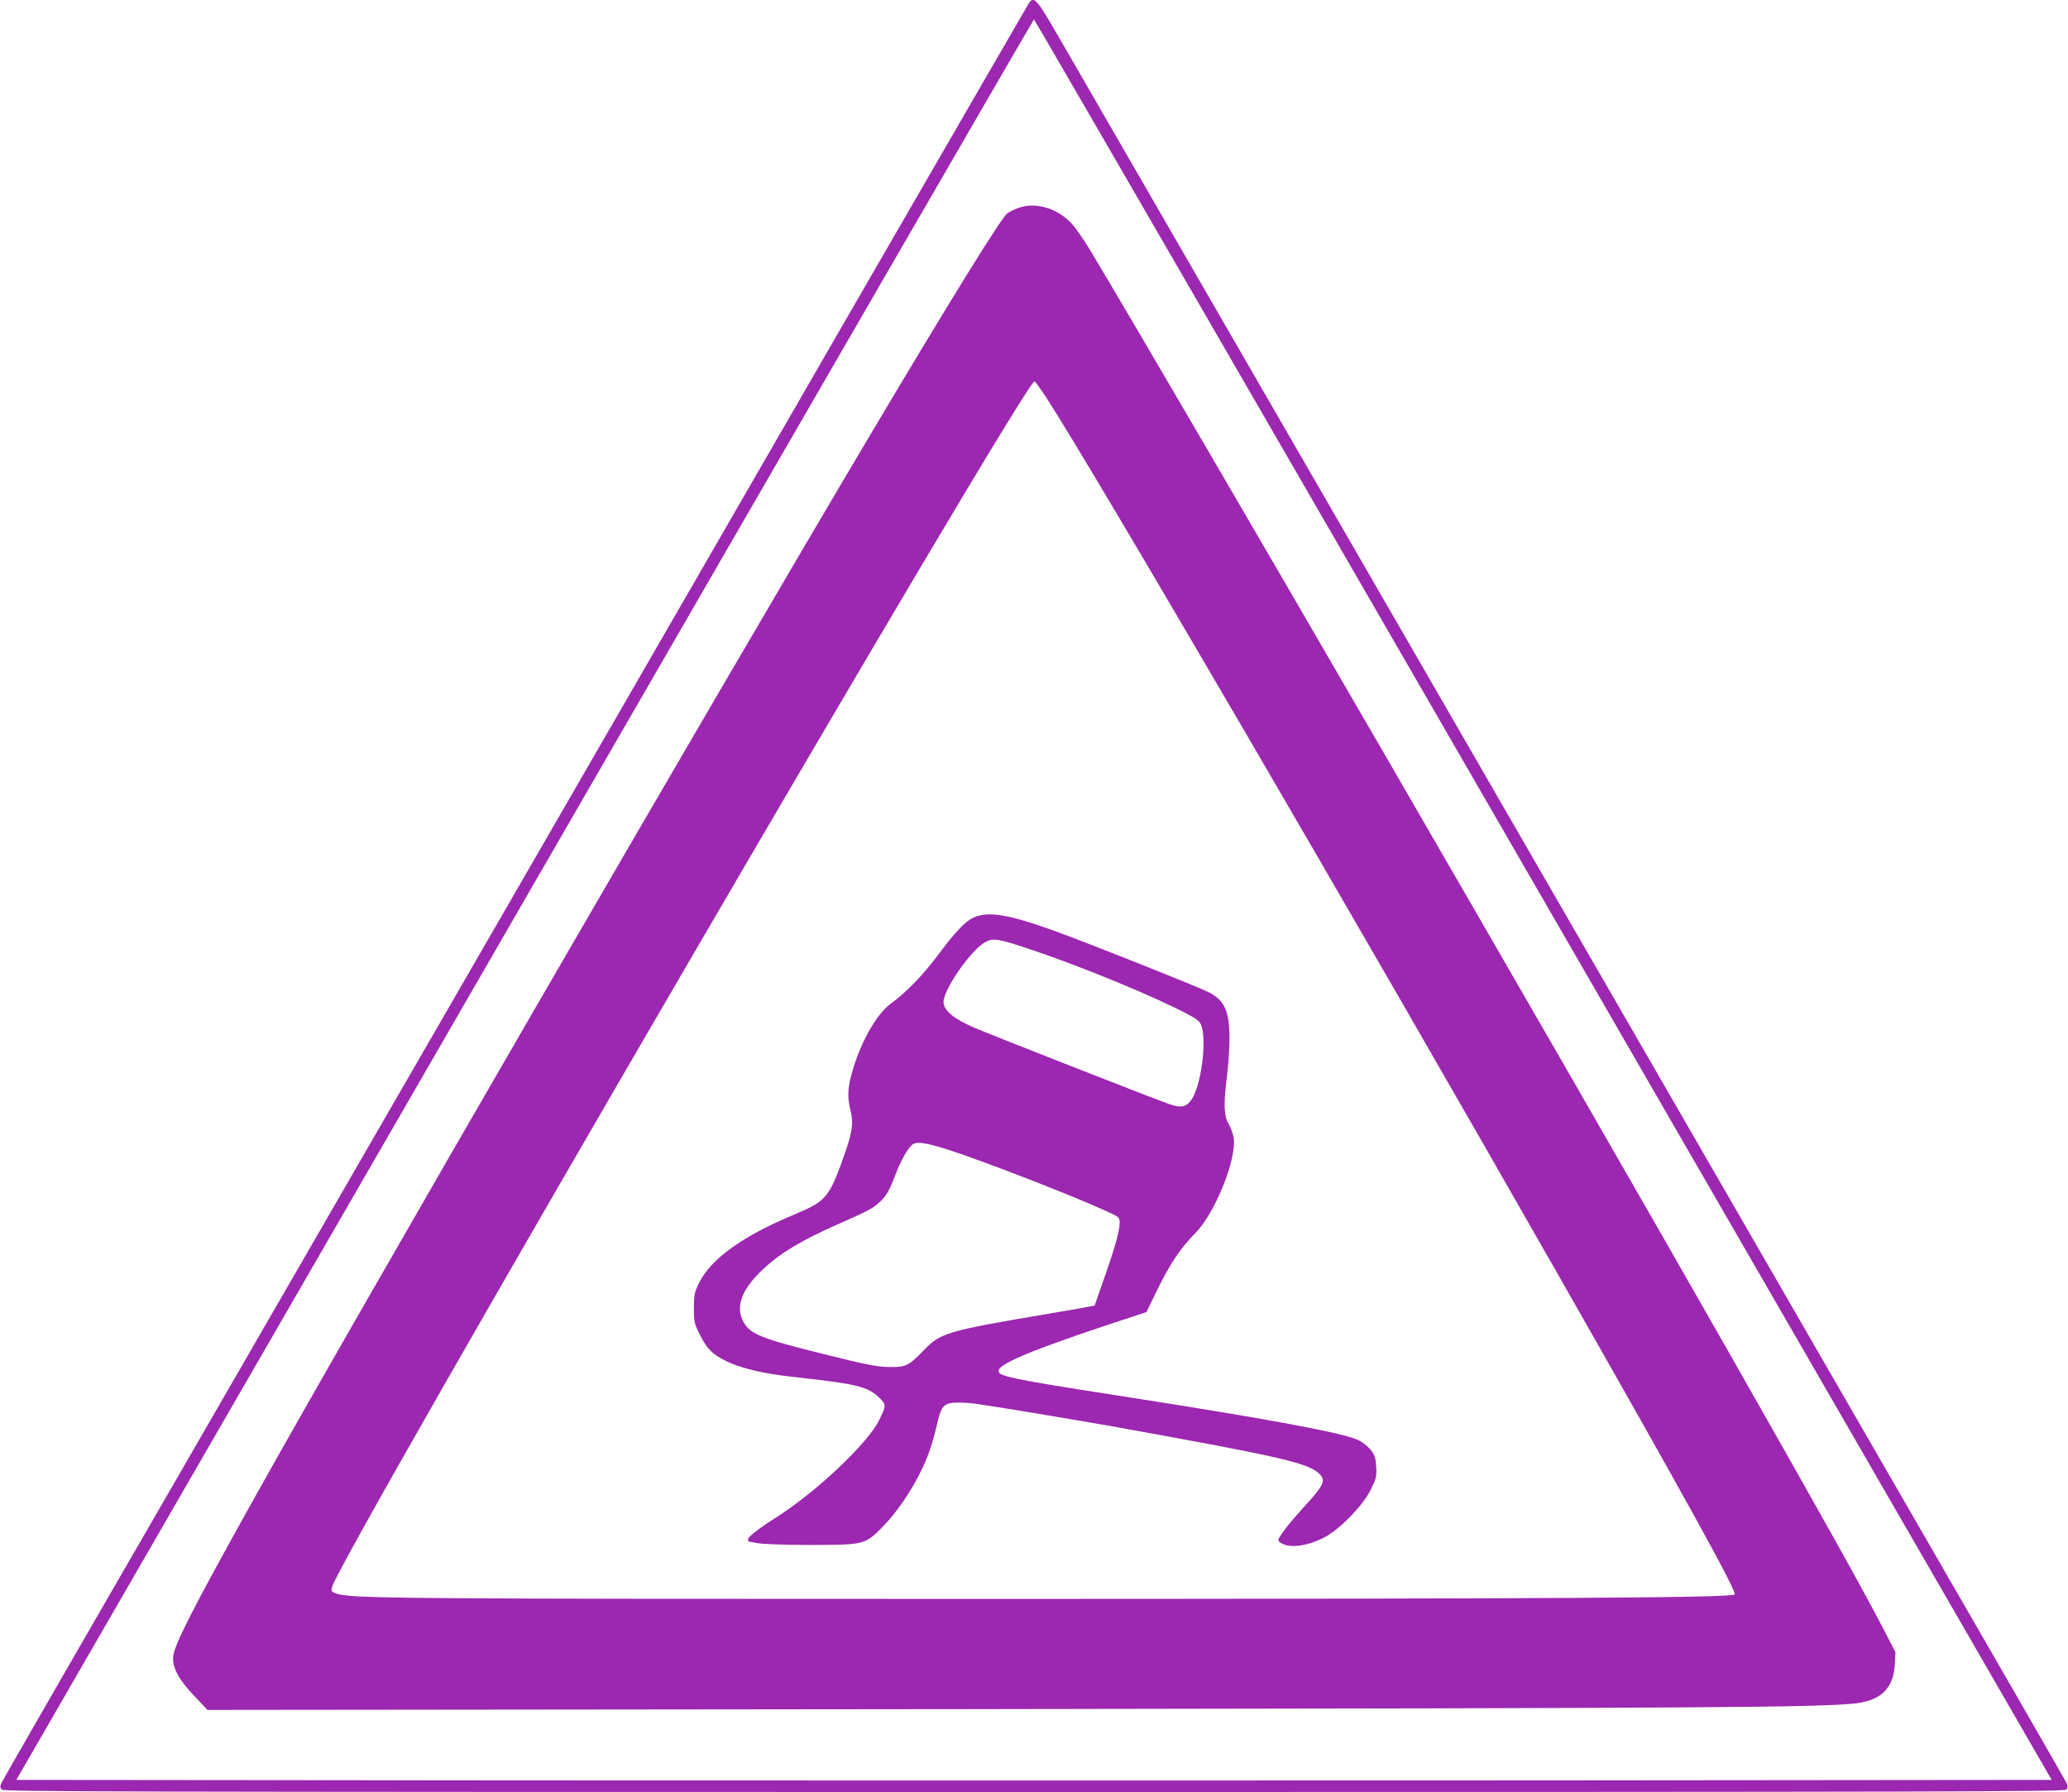
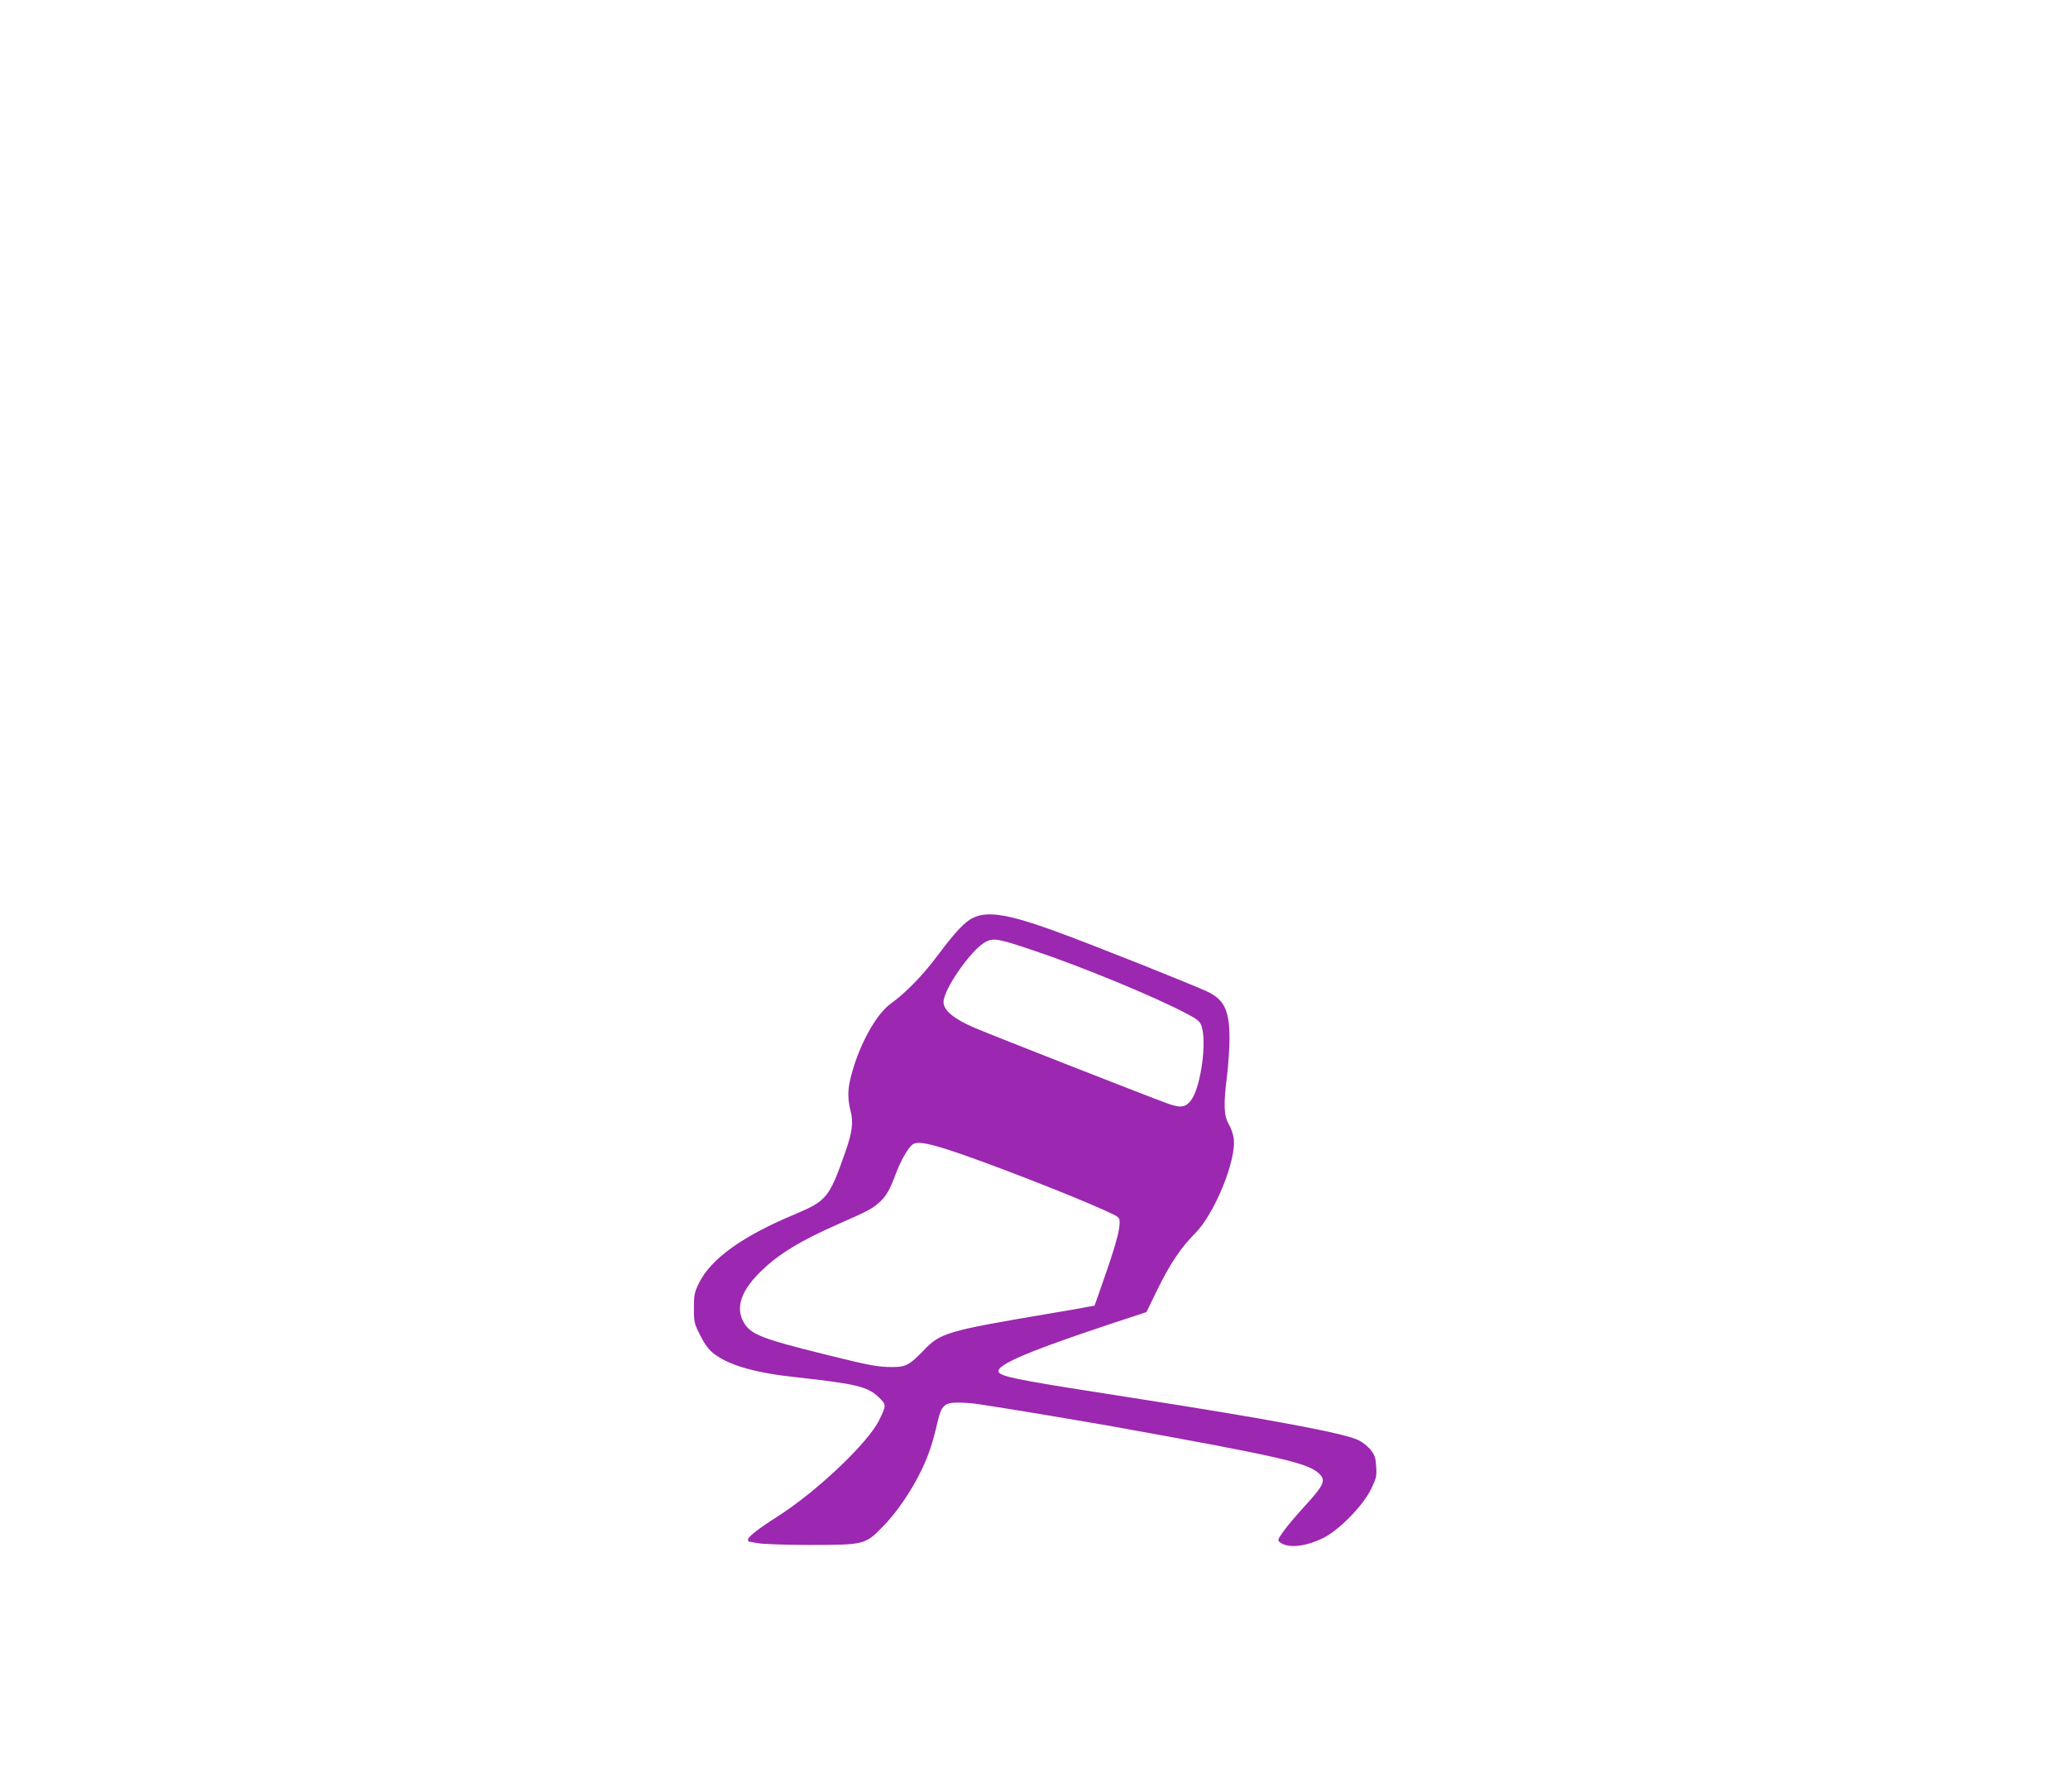
<svg xmlns="http://www.w3.org/2000/svg" version="1.0" width="1280pt" height="1109pt" viewBox="0 0 1280 1109" preserveAspectRatio="xMidYMid meet">
  <g transform="translate(0,1109) scale(0.1,-0.1)" fill="#9c27b0" stroke="none">
-     <path d="M6367 11068 c-8 -13 -467 -806 -1020 -1763 -933 -1618 -2253 -3902 -4433 -7677 -492 -850 -899 -1558 -905 -1572 -9 -20 -9 -29 1 -41 11 -13 678 -15 6390 -15 5712 0 6379 2 6390 15 10 12 10 21 1 41 -6 14 -530 924 -1165 2022 -634 1098 -2009 3480 -3056 5292 -1047 1812 -1958 3390 -2025 3505 -128 222 -147 243 -178 193z m3185 -5545 l3147 -5448 -3150 -3 c-1732 -1 -4566 -1 -6298 0 l-3150 3 3147 5448 c1730 2996 3149 5447 3152 5447 3 0 1422 -2451 3152 -5447z" />
-     <path d="M6297 9801 c-27 -11 -55 -25 -64 -33 -40 -33 -361 -552 -840 -1358 -976 -1642 -3231 -5535 -3835 -6620 -368 -660 -478 -877 -486 -951 -6 -68 32 -141 131 -245 l81 -86 4741 5 c4558 6 5241 10 5464 36 155 19 231 95 239 240 l4 76 -67 130 c-139 268 -372 685 -955 1710 -1034 1817 -3379 5863 -3963 6838 -40 66 -93 142 -119 169 -91 94 -227 130 -331 89z m177 -1168 c308 -476 1914 -3228 3191 -5468 761 -1335 1087 -1926 1072 -1942 -22 -21 -1009 -27 -4537 -28 -3838 0 -4037 2 -4124 35 -24 9 -27 14 -21 38 46 184 4286 7462 4348 7462 4 0 36 -44 71 -97z" />
    <path d="M6025 5411 c-51 -23 -111 -86 -223 -236 -91 -122 -198 -231 -287 -295 -94 -67 -200 -261 -249 -456 -20 -78 -20 -137 -1 -210 18 -70 10 -131 -33 -254 -99 -282 -114 -301 -313 -385 -324 -135 -518 -275 -592 -424 -29 -60 -32 -74 -32 -157 0 -87 2 -95 40 -170 30 -58 52 -87 87 -114 95 -71 256 -117 513 -144 362 -40 435 -57 503 -122 49 -47 49 -49 4 -142 -69 -142 -390 -446 -637 -602 -106 -67 -175 -121 -175 -136 0 -8 2 -14 4 -14 2 0 28 -5 57 -10 30 -6 173 -11 319 -11 338 0 345 2 451 110 88 88 181 225 244 356 43 90 69 167 99 299 23 98 42 116 126 116 36 0 91 -4 121 -9 30 -5 88 -14 129 -20 106 -16 534 -88 665 -111 1117 -201 1262 -235 1328 -308 33 -36 14 -72 -94 -189 -55 -60 -116 -132 -136 -161 -36 -52 -37 -54 -19 -68 51 -37 156 -26 266 28 96 47 244 197 295 300 34 70 37 82 33 142 -3 54 -9 72 -34 103 -16 21 -50 48 -75 60 -85 43 -543 129 -1404 263 -645 100 -774 124 -814 149 -60 39 125 122 674 305 l231 76 69 142 c79 160 144 257 232 345 122 122 258 457 239 590 -3 24 -17 63 -31 87 -30 52 -33 121 -10 301 8 66 15 168 15 226 0 171 -30 239 -130 289 -74 37 -732 299 -953 379 -285 103 -411 124 -502 82z m369 -202 c302 -101 748 -285 951 -392 67 -35 82 -48 92 -77 33 -97 -3 -366 -60 -452 -35 -51 -66 -57 -145 -29 -115 41 -1081 420 -1197 469 -131 56 -195 109 -195 161 0 78 171 324 259 371 49 27 79 22 295 -51z m-538 -1230 c199 -62 778 -286 987 -382 86 -39 87 -40 87 -76 0 -49 -30 -155 -98 -348 l-57 -163 -50 -9 c-27 -6 -133 -24 -235 -41 -627 -106 -669 -118 -773 -227 -88 -91 -110 -103 -194 -103 -90 0 -140 9 -428 81 -379 94 -448 121 -491 194 -55 95 -16 205 121 332 104 98 237 178 464 278 193 85 211 95 259 139 38 35 60 74 97 173 29 76 67 145 97 175 26 26 74 20 214 -23z" />
  </g>
</svg>